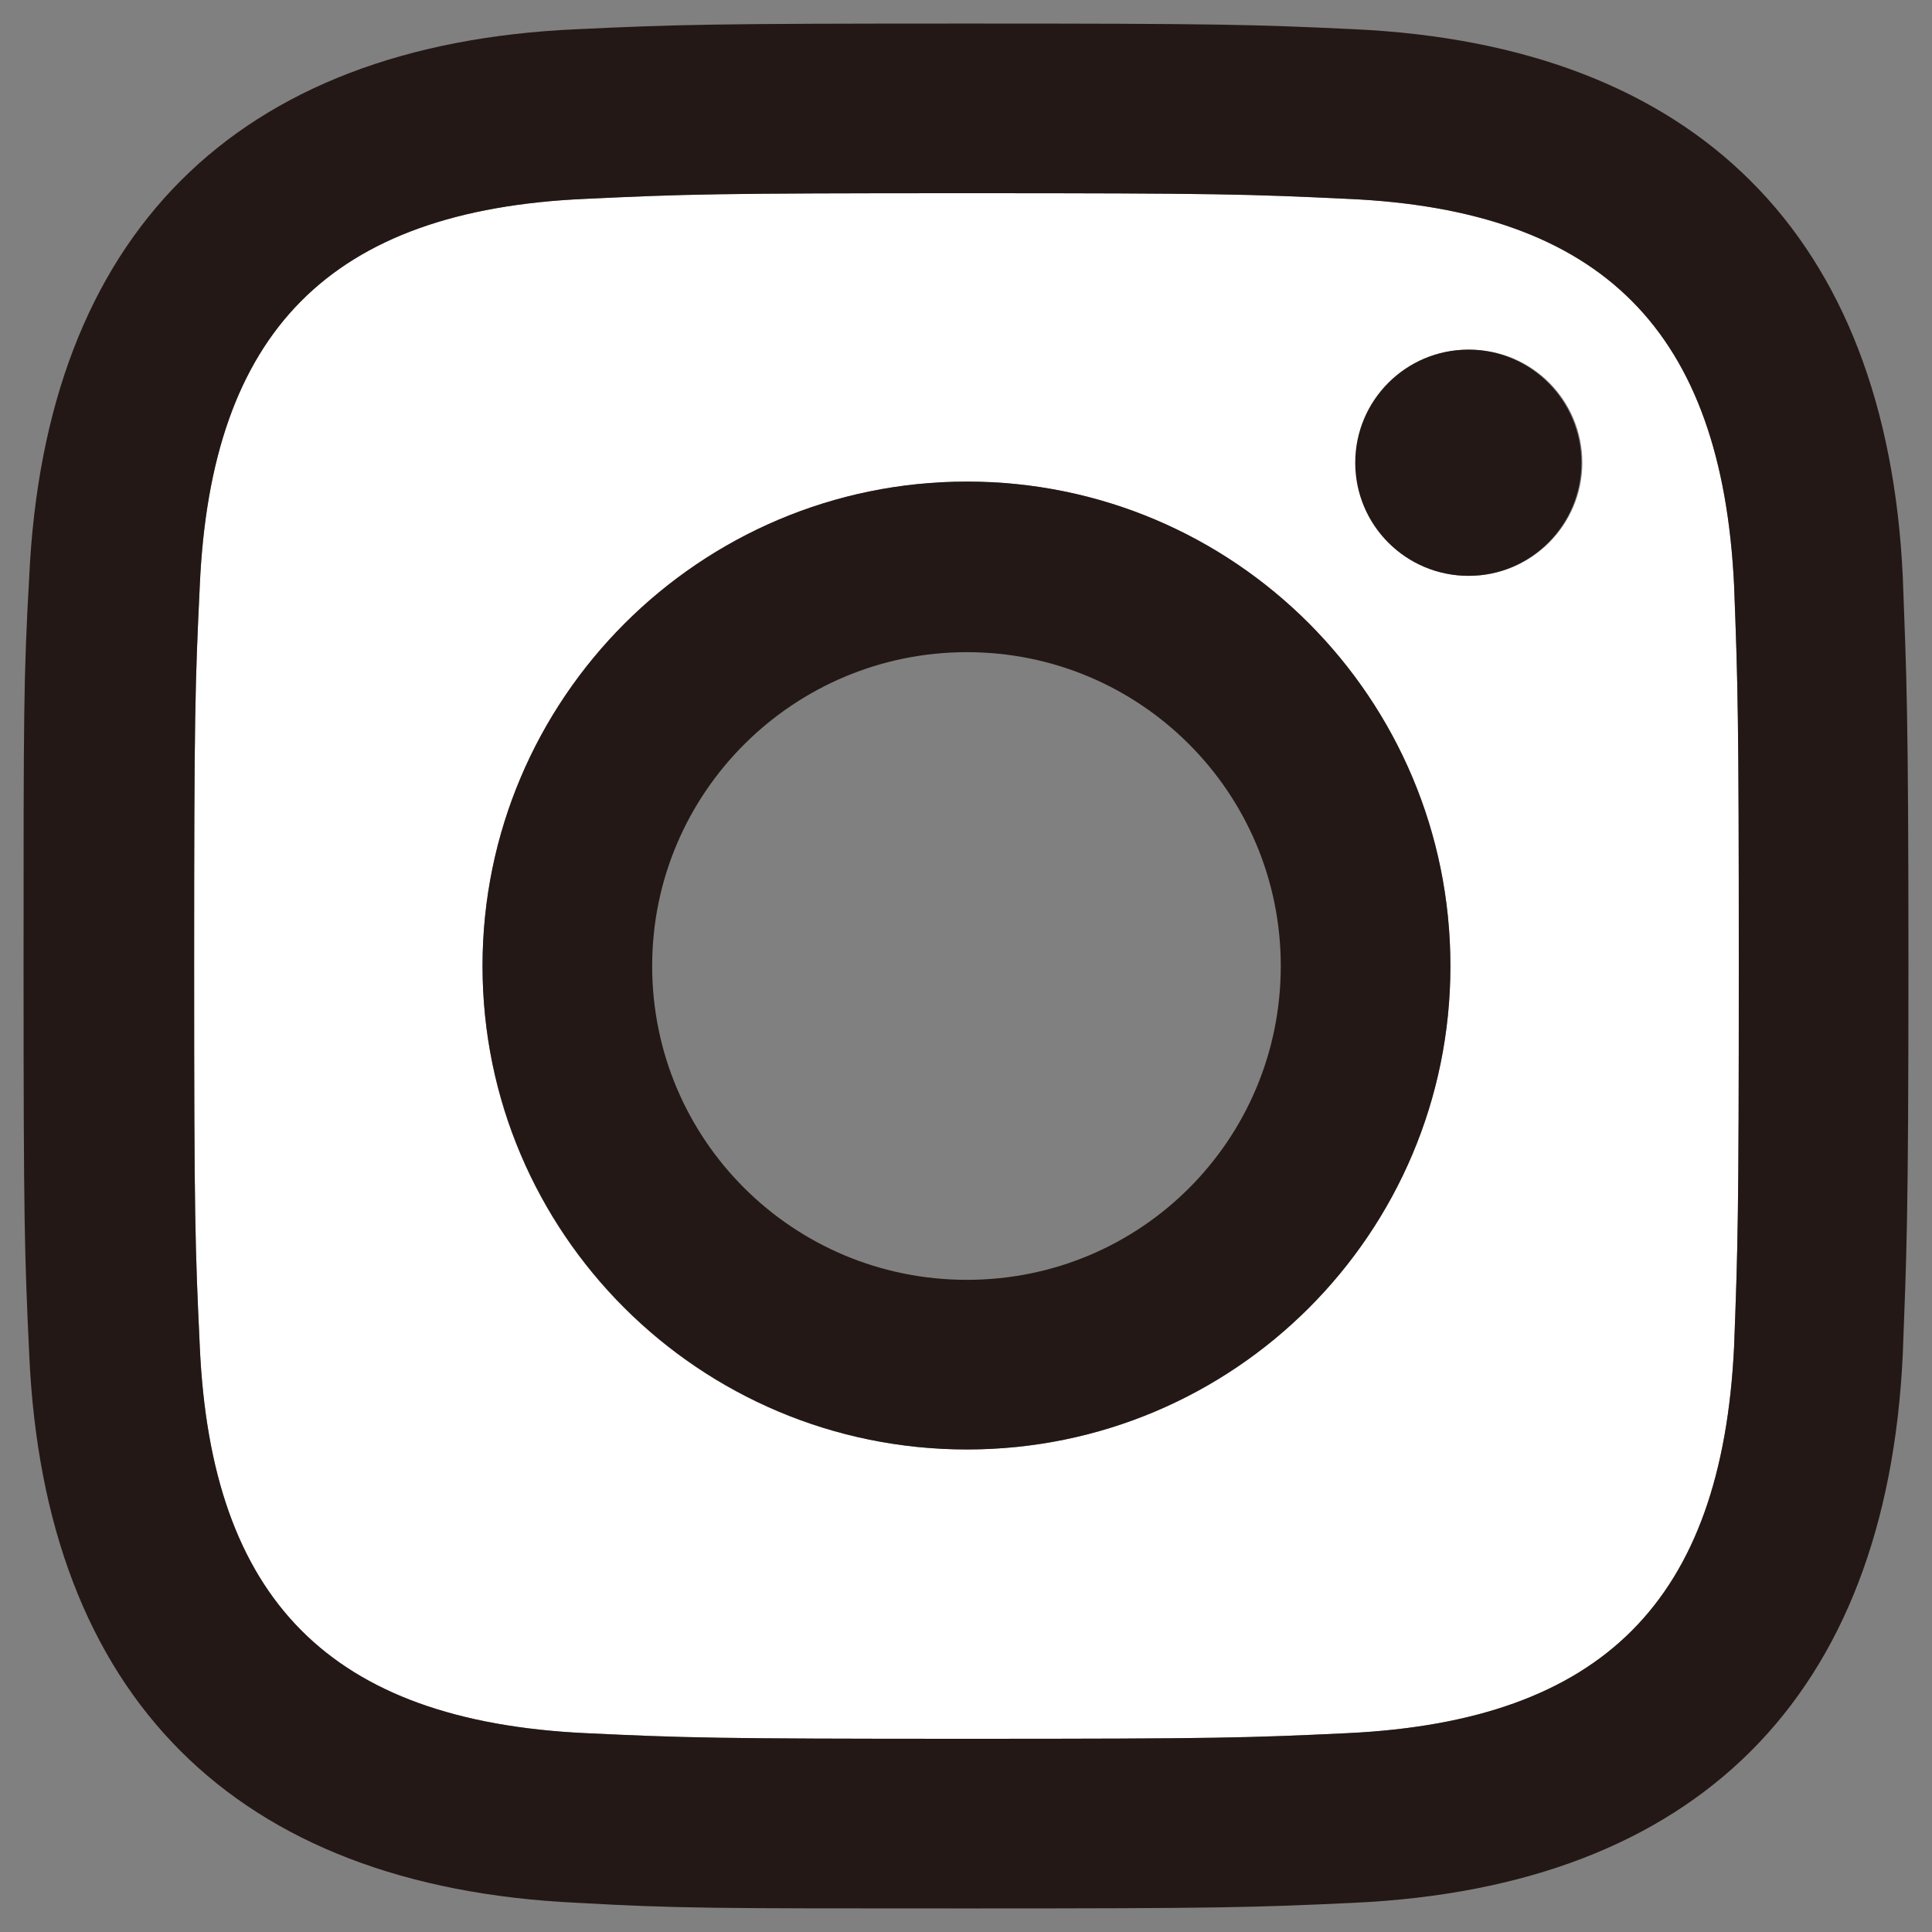
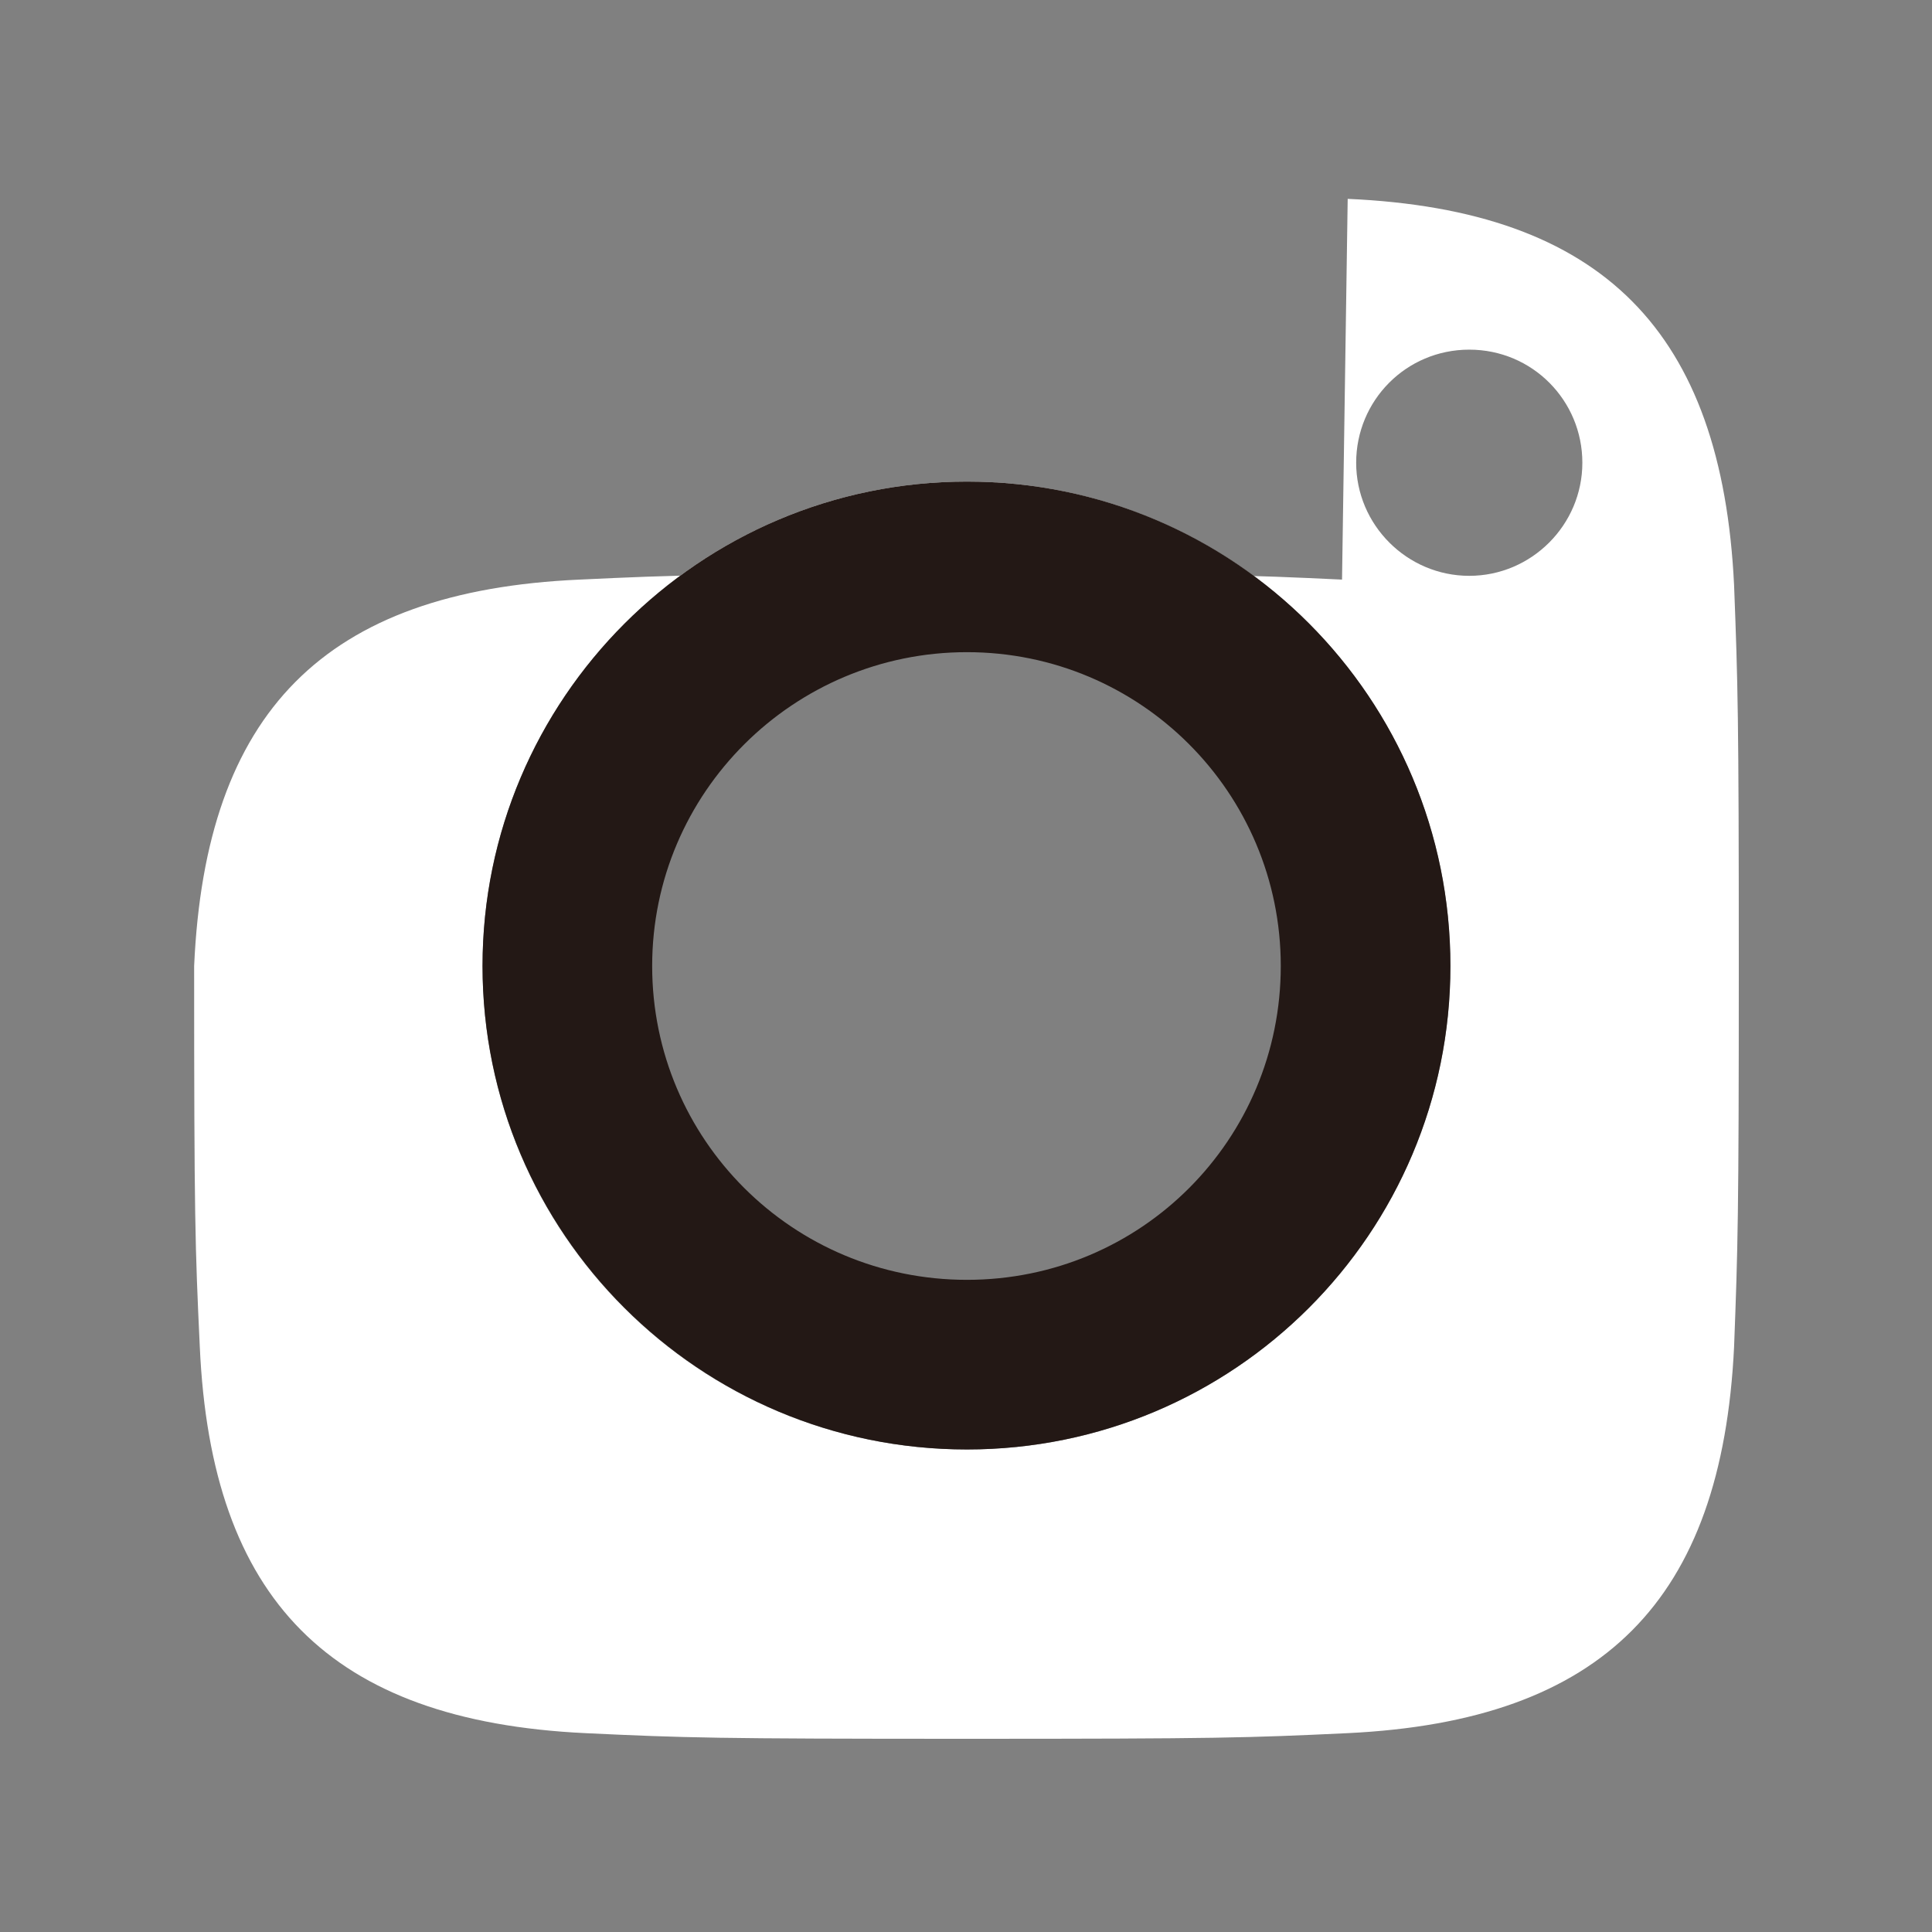
<svg xmlns="http://www.w3.org/2000/svg" id="_レイヤー_2" data-name="レイヤー 2" viewBox="0 0 20.5 20.5">
  <rect x="0" y="0" width="20.5" height="20.5" fill="#808080" stroke="none" />
  <defs>
    <style>
      .cls-1 {
        fill: #231815;
      }

      .cls-2 {
        fill: #fff;
      }
    </style>
  </defs>
  <g id="header">
    <g>
-       <path class="cls-2" d="M15.39,10.25c0-2.84-2.3-5.14-5.13-5.14s-5.14,2.3-5.14,5.14,2.3,5.13,5.14,5.13,5.13-2.3,5.13-5.13ZM14.39,4.91c0,.66.54,1.2,1.2,1.2s1.2-.54,1.2-1.2-.53-1.2-1.2-1.2-1.2.54-1.2,1.2ZM14.3,2.11c2.71.12,3.97,1.41,4.1,4.1.04,1.05.05,1.37.05,4.04s-.01,2.98-.05,4.04c-.13,2.69-1.39,3.97-4.1,4.1-1.06.05-1.37.06-4.04.06s-2.99-.01-4.05-.06c-2.71-.13-3.97-1.42-4.09-4.1-.05-1.06-.06-1.37-.06-4.04s.01-2.99.06-4.04c.12-2.69,1.38-3.98,4.09-4.1,1.06-.05,1.38-.06,4.05-.06s2.98.01,4.04.06Z" />
-       <circle class="cls-1" cx="15.58" cy="4.91" r="1.2" />
+       <path class="cls-2" d="M15.39,10.25c0-2.84-2.3-5.14-5.13-5.14s-5.14,2.3-5.14,5.14,2.3,5.13,5.14,5.13,5.13-2.3,5.13-5.13ZM14.39,4.91c0,.66.54,1.2,1.2,1.2s1.2-.54,1.2-1.2-.53-1.2-1.2-1.2-1.2.54-1.2,1.2ZM14.3,2.11c2.71.12,3.97,1.41,4.1,4.1.04,1.05.05,1.37.05,4.04s-.01,2.98-.05,4.04c-.13,2.69-1.39,3.97-4.1,4.1-1.06.05-1.37.06-4.04.06s-2.99-.01-4.05-.06c-2.71-.13-3.97-1.42-4.09-4.1-.05-1.06-.06-1.37-.06-4.04c.12-2.69,1.38-3.98,4.09-4.1,1.06-.05,1.38-.06,4.05-.06s2.98.01,4.04.06Z" />
      <path class="cls-1" d="M10.26,15.38c-2.84,0-5.14-2.3-5.14-5.13s2.3-5.14,5.14-5.14,5.13,2.3,5.13,5.14-2.3,5.13-5.13,5.13ZM6.92,10.25c0,1.84,1.49,3.33,3.34,3.33s3.33-1.49,3.33-3.33-1.49-3.33-3.33-3.33-3.34,1.49-3.34,3.33Z" />
-       <path class="cls-1" d="M20.19,14.37c-.17,3.64-2.19,5.65-5.82,5.82-1.07.05-1.41.06-4.12.06s-3.06,0-4.13-.06c-3.63-.17-5.65-2.19-5.81-5.82-.05-1.07-.06-1.41-.06-4.12s0-3.06.06-4.13C.48,2.49,2.5.47,6.12.31c1.07-.05,1.41-.06,4.13-.06s3.05.01,4.12.06c3.63.17,5.65,2.19,5.82,5.81.04,1.07.06,1.41.06,4.13s-.02,3.05-.06,4.12ZM10.26,2.05c-2.67,0-2.99.01-4.05.06-2.71.12-3.97,1.41-4.09,4.1-.05,1.05-.06,1.37-.06,4.04s.01,2.98.06,4.04c.12,2.68,1.38,3.97,4.09,4.1,1.06.05,1.38.06,4.05.06s2.98-.01,4.04-.06c2.71-.13,3.97-1.41,4.1-4.1.04-1.06.05-1.37.05-4.04s-.01-2.99-.05-4.04c-.13-2.69-1.39-3.98-4.1-4.1-1.06-.05-1.37-.06-4.04-.06Z" />
    </g>
  </g>
</svg>